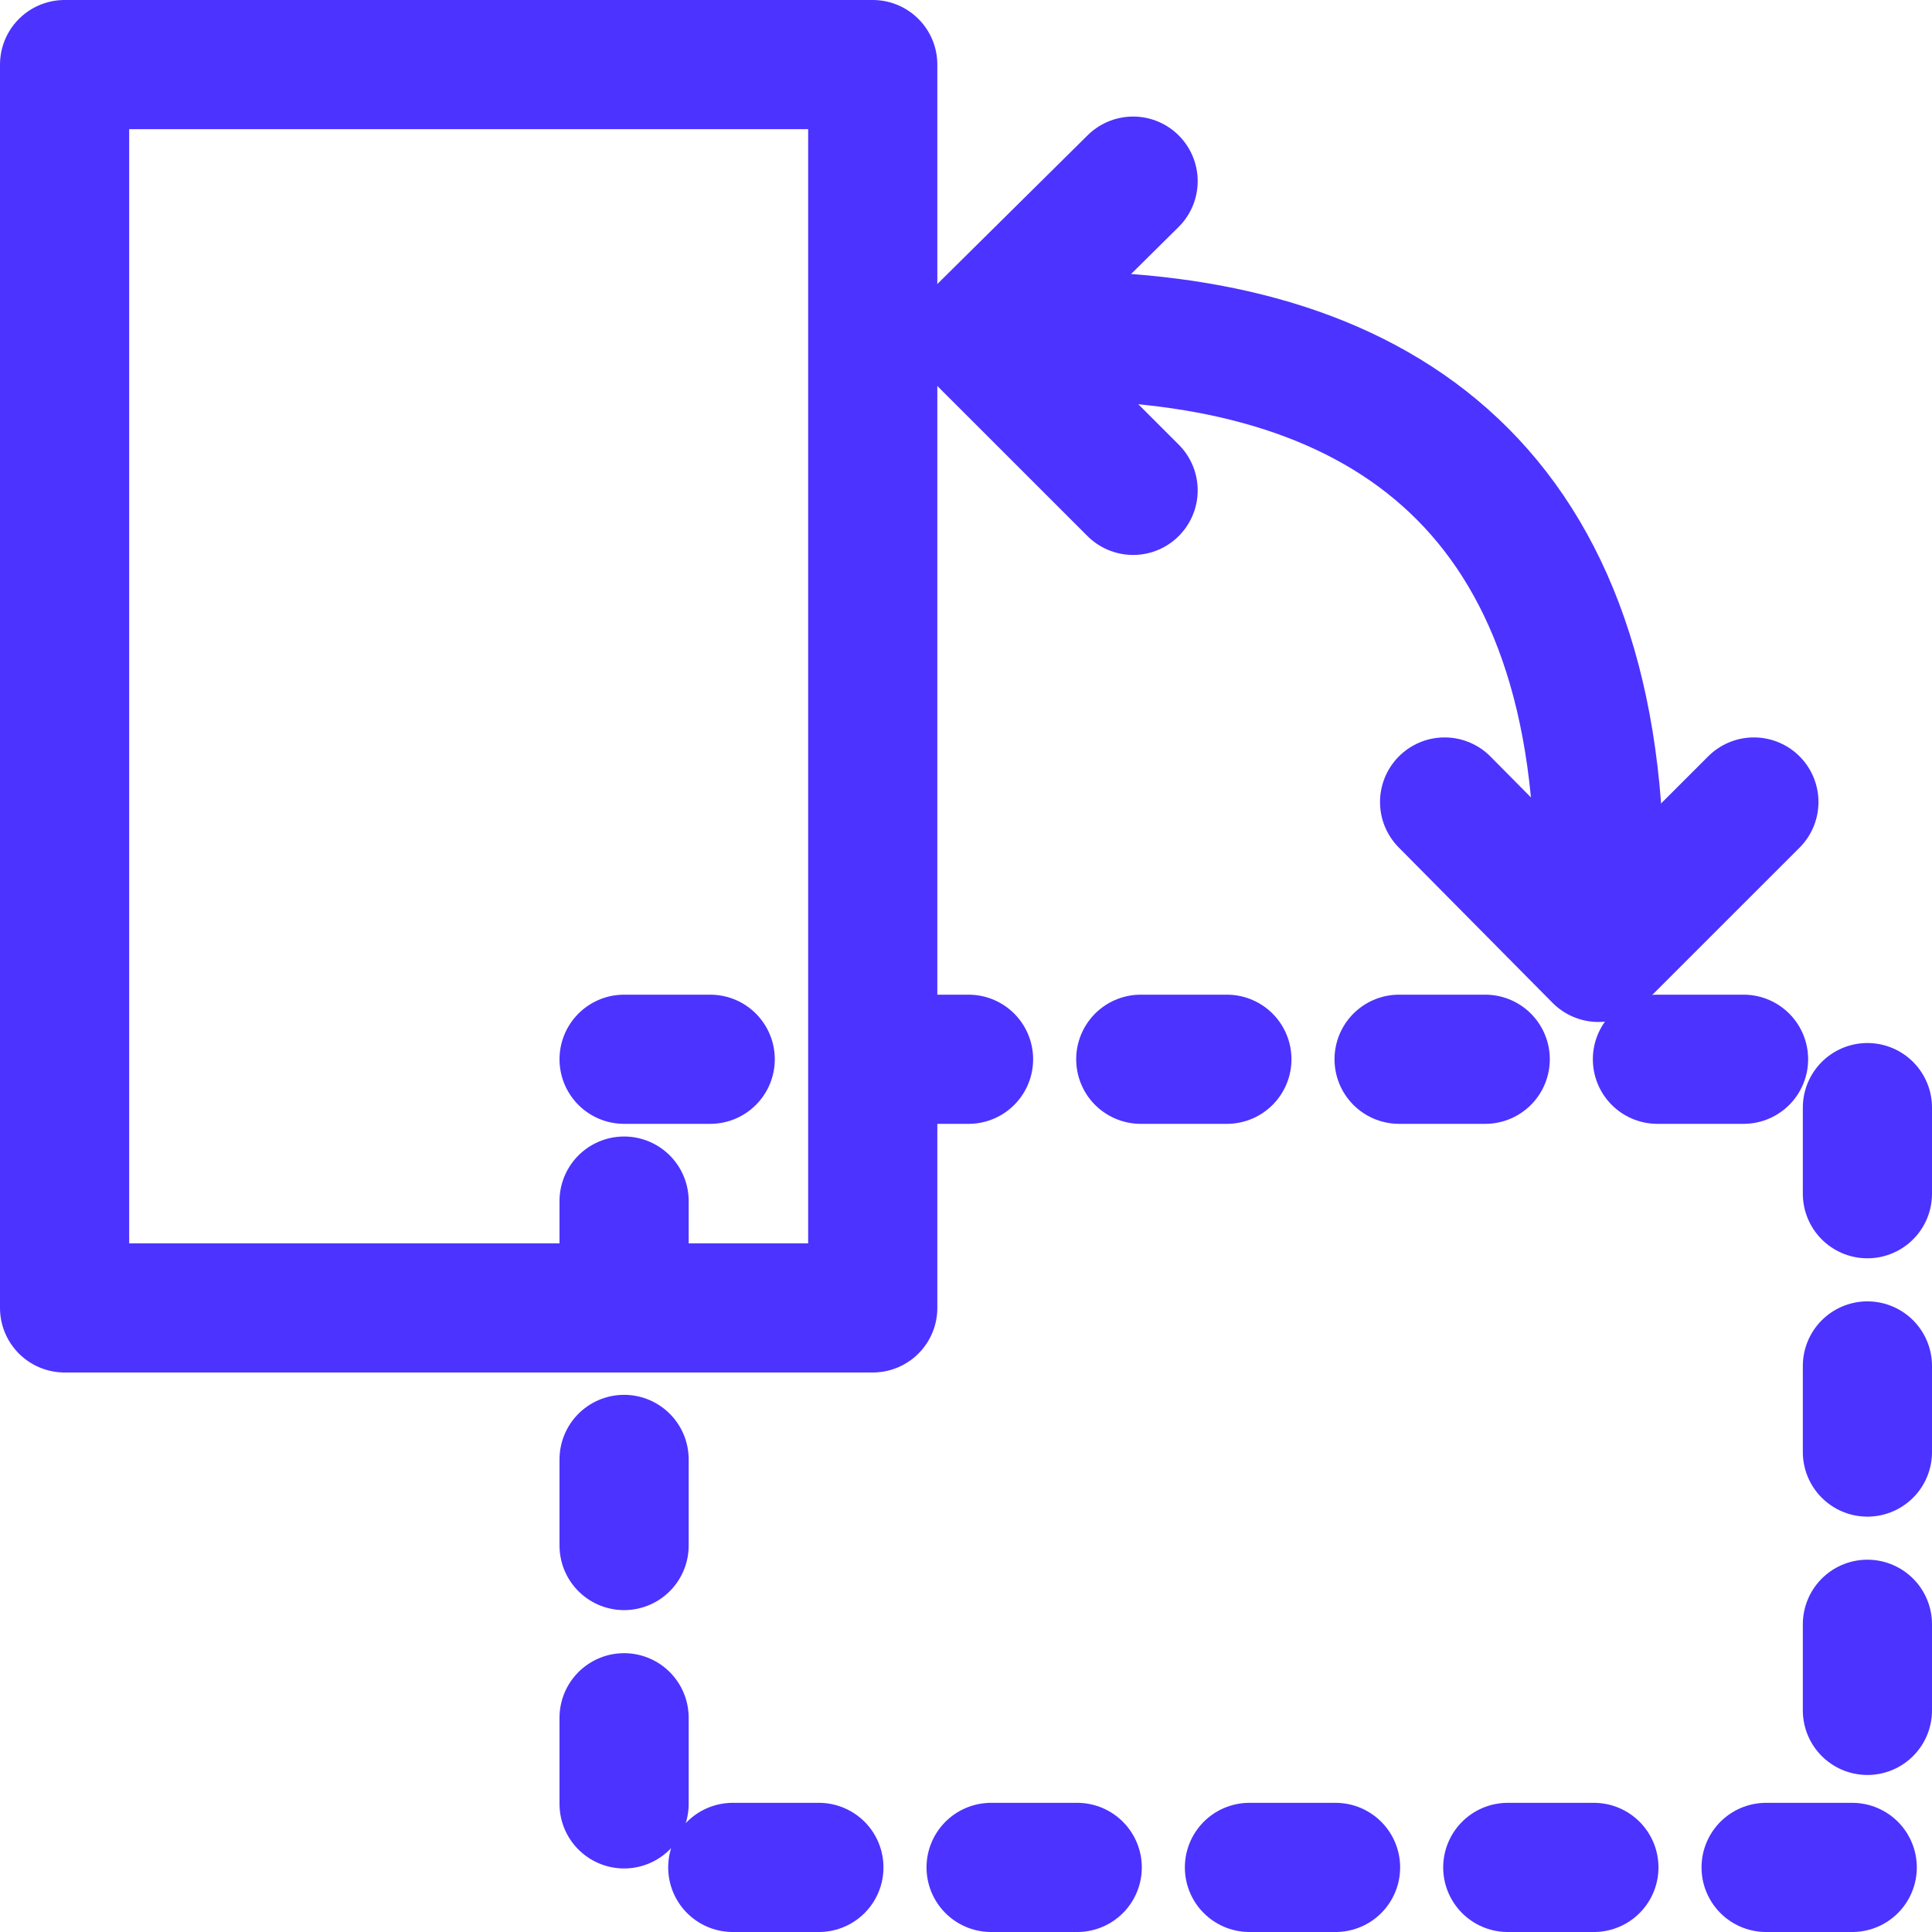
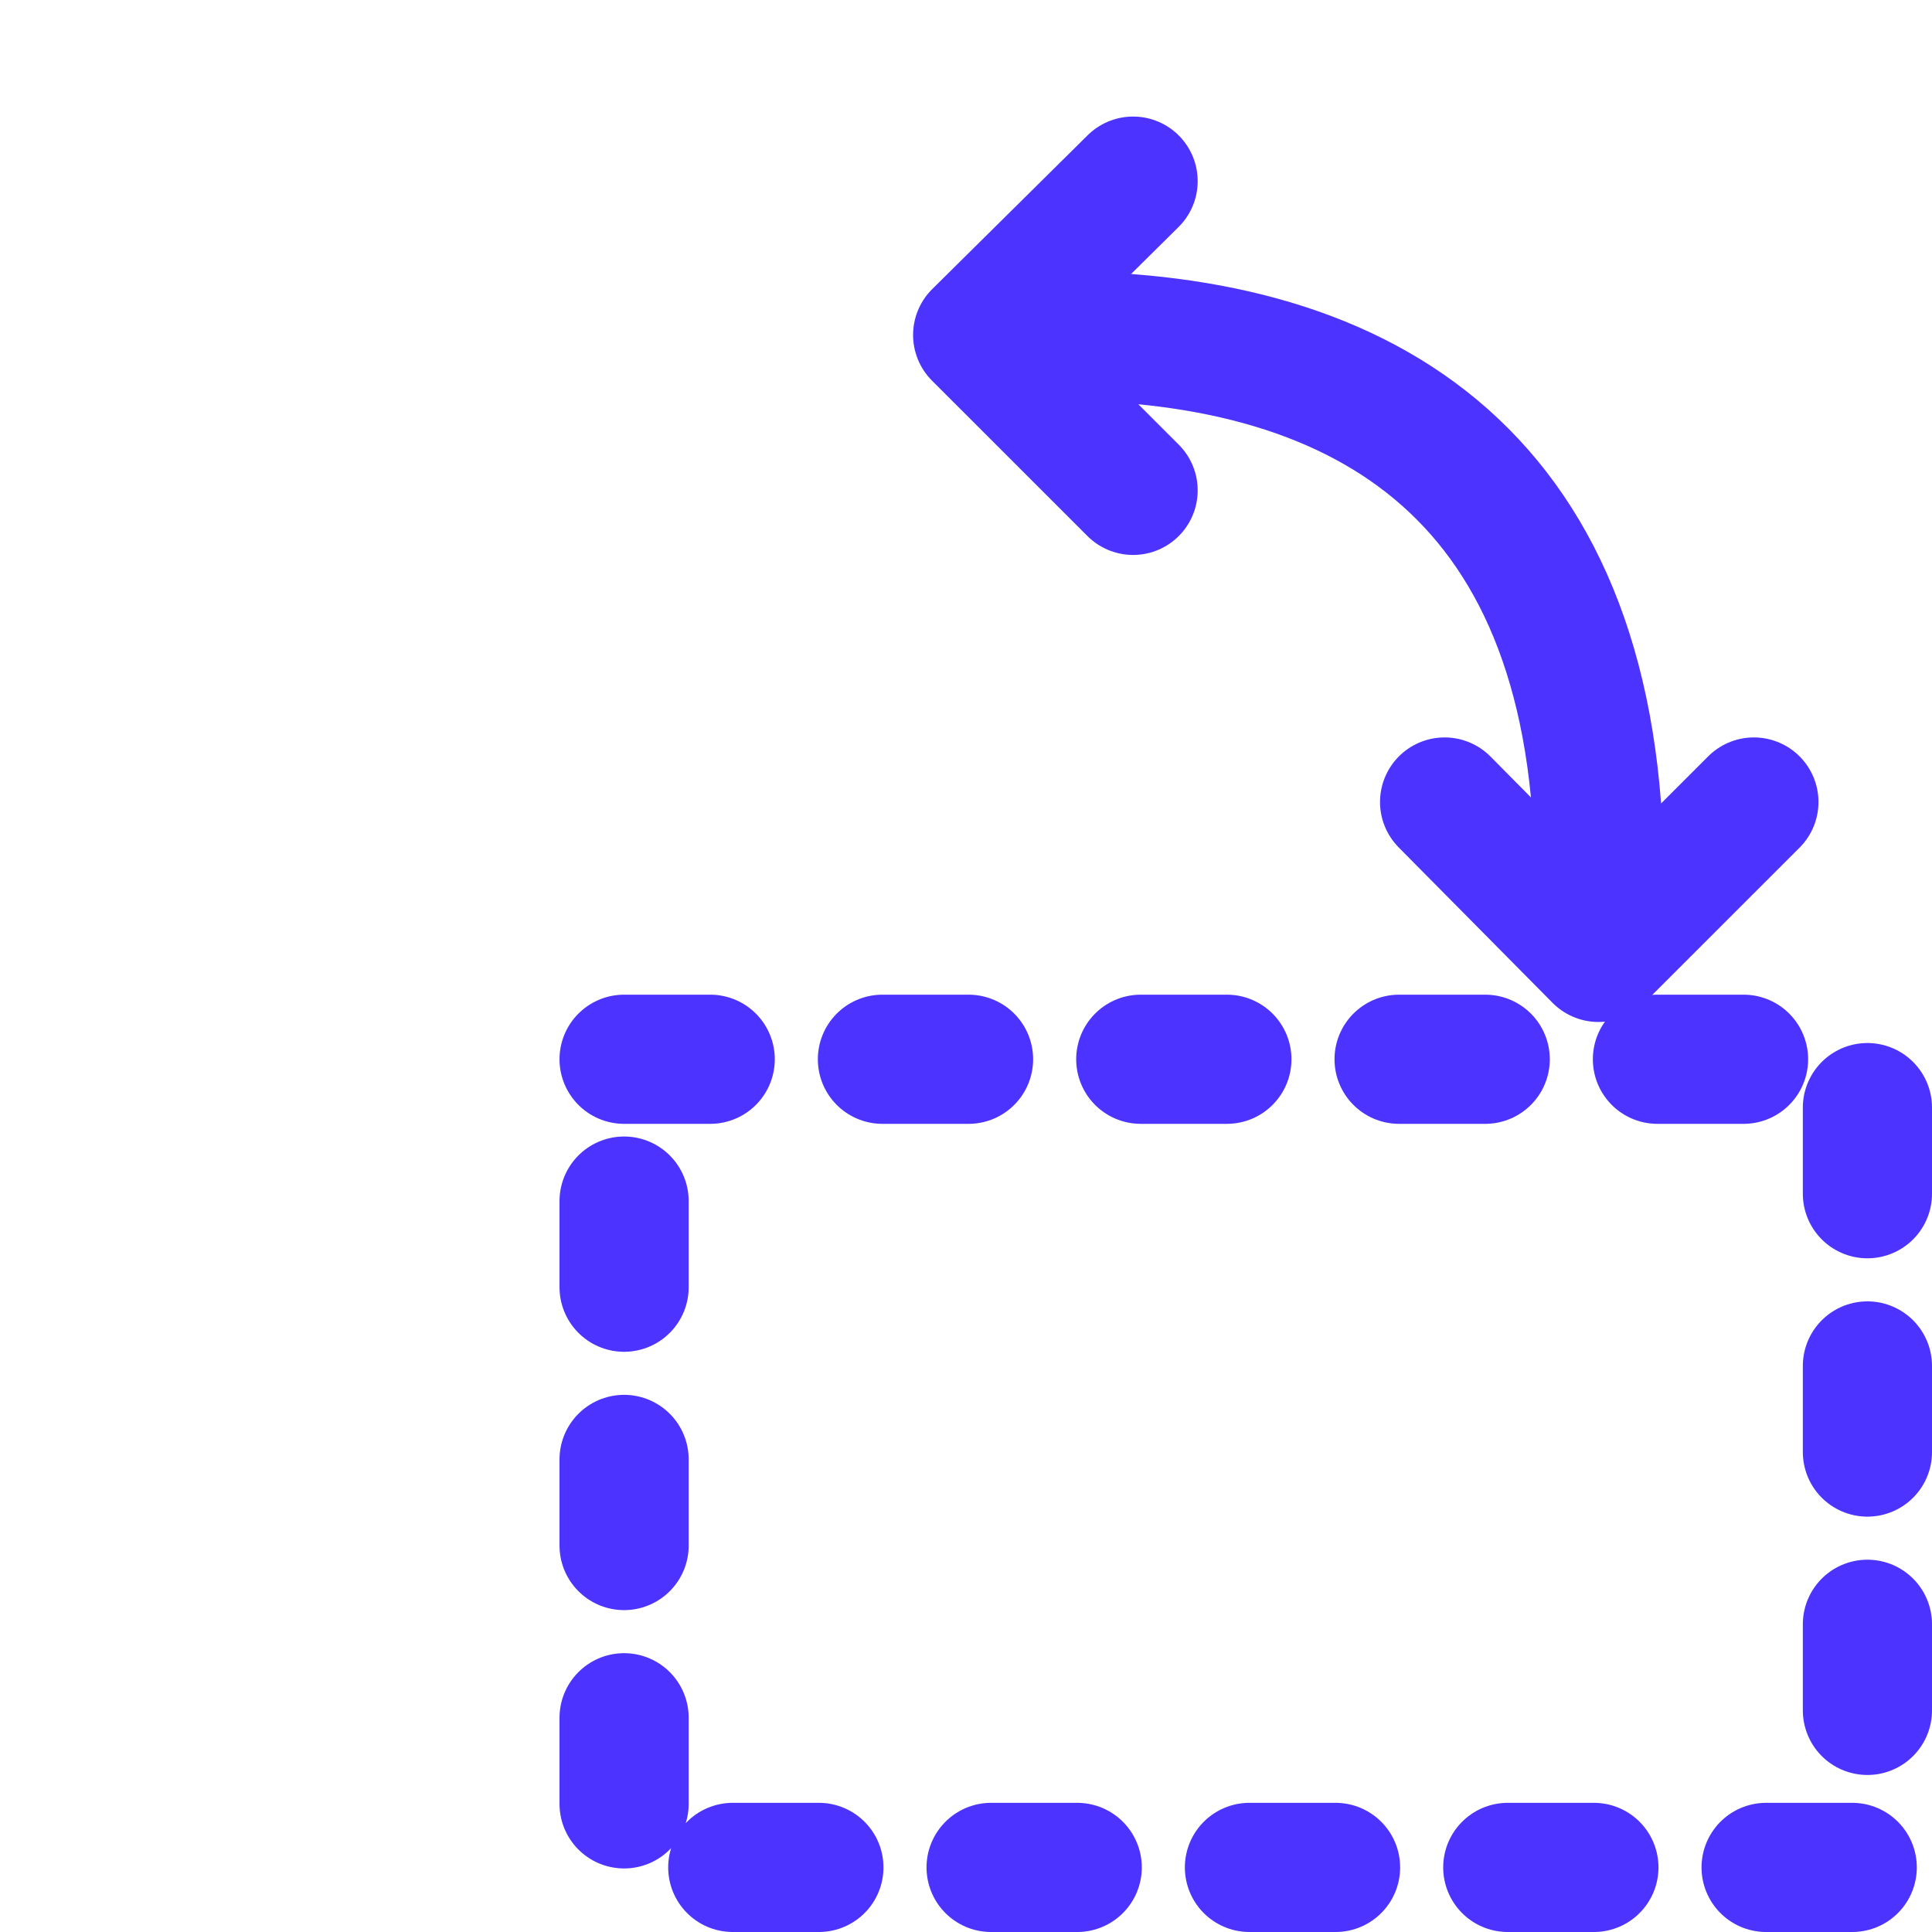
<svg xmlns="http://www.w3.org/2000/svg" width="44.872" height="44.872" viewBox="0 0 44.872 44.872">
  <defs>
    <style>.a,.b{fill:none;stroke:#4c33ff;stroke-linecap:round;stroke-linejoin:round;stroke-width:3px;}.b{stroke-dasharray:2 4;}</style>
  </defs>
  <g transform="translate(1.5 1.5)">
    <path class="a" d="M2210.125,8338.892c7.293,0,12.634,3.327,12.634,12.634" transform="translate(-2187.114 -8332.593)" />
    <path class="a" d="M2211.235,8333.917l-3.61,3.573,3.61,3.609" transform="translate(-2186.418 -8331.21)" />
    <path class="a" d="M2222.648,8353.892l3.573,3.609,3.61-3.609" transform="translate(-2190.596 -8336.765)" />
-     <rect class="a" width="18.77" height="28.877" transform="translate(0 0)" />
    <rect class="b" width="28.877" height="18.77" transform="translate(12.995 23.102)" />
  </g>
</svg>